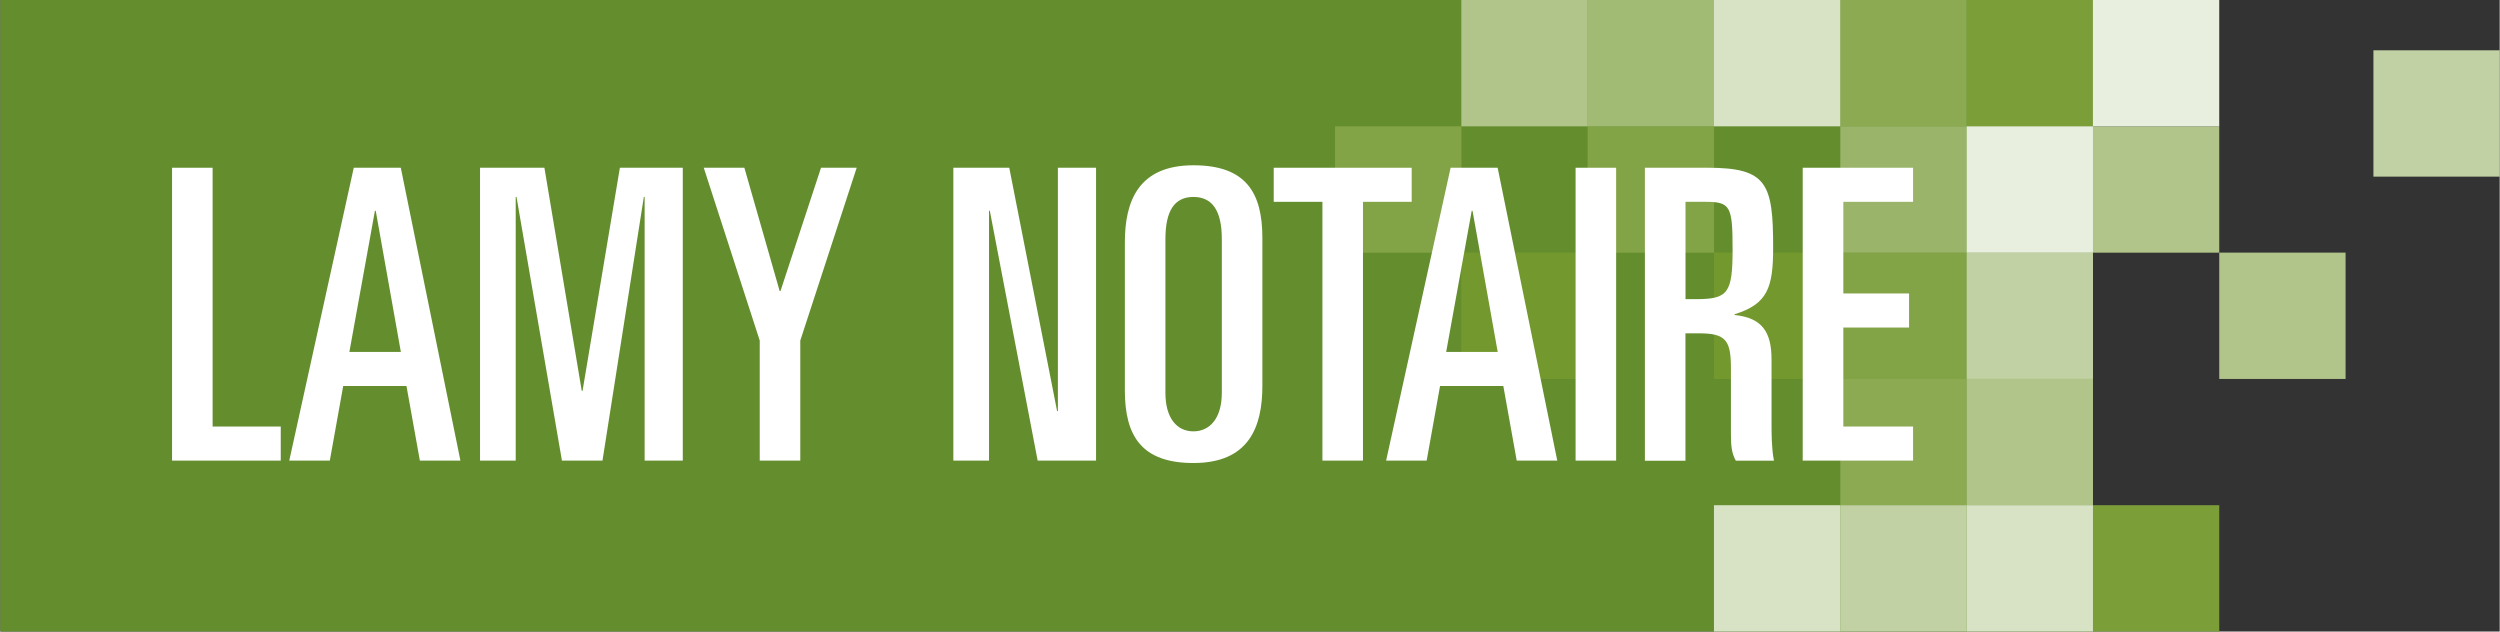
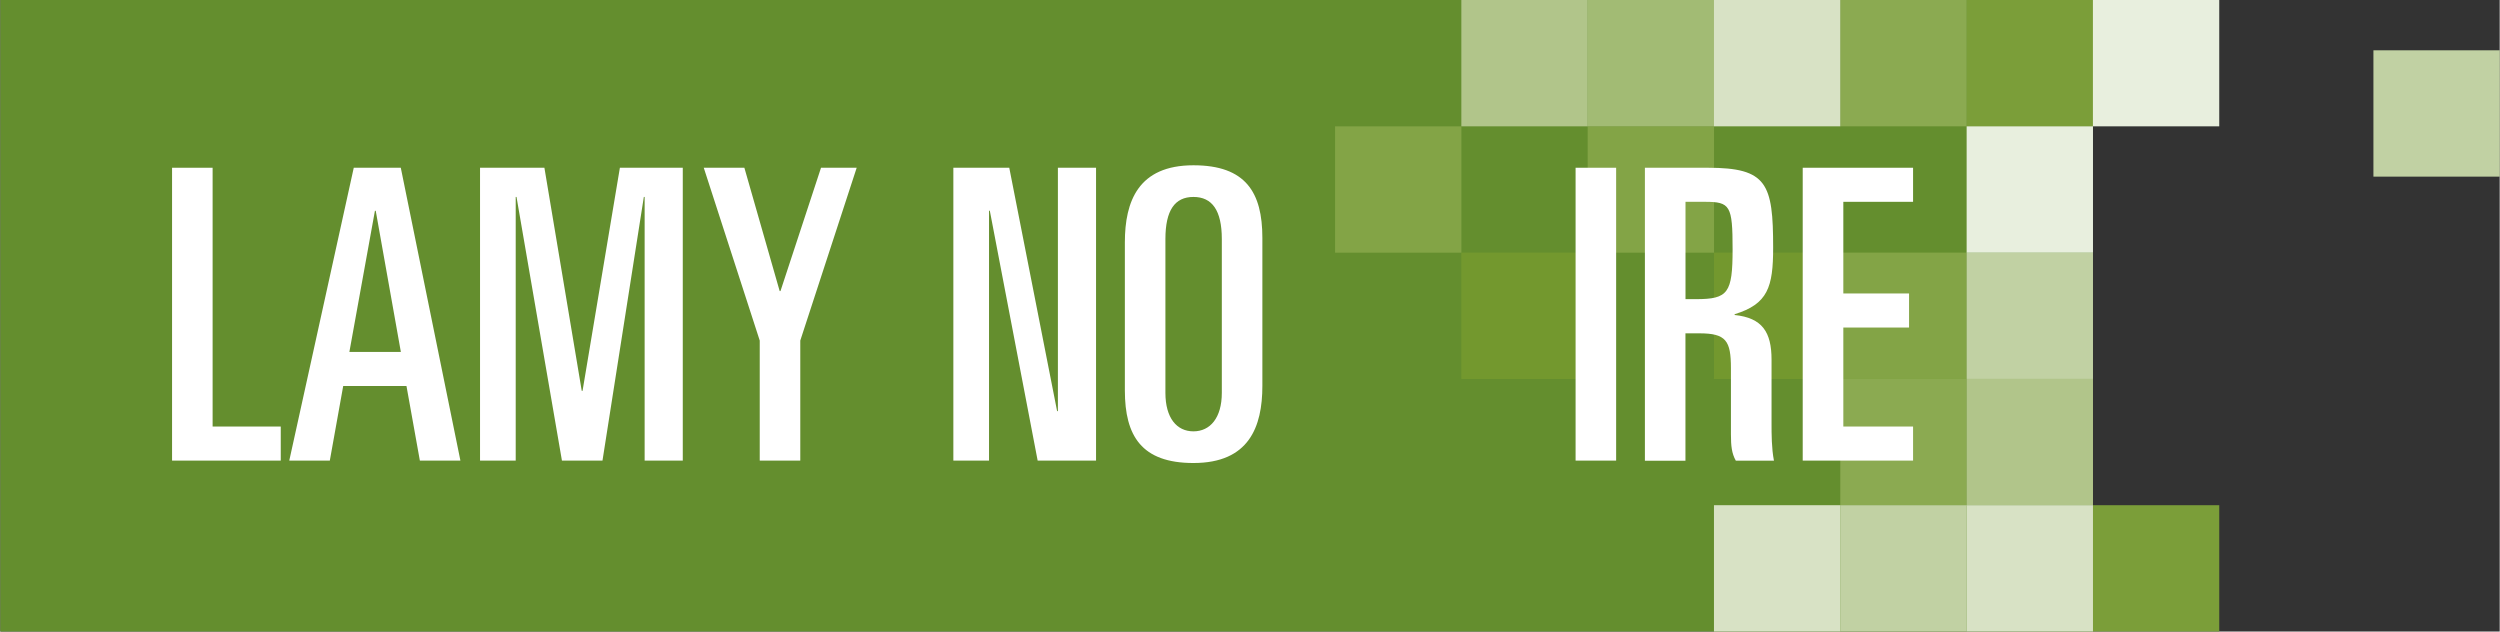
<svg xmlns="http://www.w3.org/2000/svg" width="14.29cm" height="3.61cm" viewBox="0 0 404.97 102.33">
  <rect x="0" y="0" width="404.97" height="102.33" fill="#333333" stroke="none" />
  <defs>
    <style>.cls-1{fill:#e8efde;}.cls-2{fill:#fff;}.cls-3{fill:#73982e;}.cls-4{fill:#648e2e;}.cls-5{fill:#8baa51;}.cls-6{fill:#c1d1a3;}.cls-7{fill:#b1c58a;}.cls-8{fill:#d8e2c5;}.cls-9{fill:#a2bb74;}.cls-10{fill:#9ab569;}.cls-11{fill:#83a446;}.cls-12{fill:#7b9e39;}</style>
  </defs>
  <g id="_648D18">
    <rect class="cls-4" width="339.06" height="102.33" />
  </g>
  <g id="_90">
    <rect class="cls-3" x="277.66" y="40.93" width="20.47" height="20.47" />
    <rect class="cls-3" x="236.73" y="40.93" width="20.47" height="20.47" />
  </g>
  <g id="_85">
    <rect class="cls-12" x="318.6" width="20.47" height="20.47" />
    <rect class="cls-12" x="339.06" y="81.86" width="20.47" height="20.47" />
  </g>
  <g id="_80">
    <rect class="cls-11" x="216.27" y="20.47" width="20.47" height="20.47" />
    <rect class="cls-11" x="298.13" y="40.93" width="20.47" height="20.47" />
    <rect class="cls-11" x="257.2" y="20.47" width="20.47" height="20.47" />
  </g>
  <g id="_75">
    <rect class="cls-5" x="298.13" width="20.47" height="20.47" />
    <rect class="cls-5" x="298.13" y="61.4" width="20.47" height="20.47" />
  </g>
  <g id="_65">
-     <rect class="cls-10" x="298.13" y="20.47" width="20.47" height="20.47" />
-   </g>
+     </g>
  <g id="_60">
    <rect class="cls-9" x="257.2" width="20.47" height="20.47" />
  </g>
  <g id="_50">
    <rect class="cls-7" x="236.73" width="20.47" height="20.47" />
-     <rect class="cls-7" x="339.06" y="20.47" width="20.47" height="20.47" />
-     <rect class="cls-7" x="359.53" y="40.93" width="20.47" height="20.47" />
    <rect class="cls-7" x="318.6" y="61.4" width="20.47" height="20.47" />
  </g>
  <g id="_40">
    <rect class="cls-6" x="384.51" y="8.15" width="20.47" height="20.47" />
    <rect class="cls-6" x="318.6" y="40.93" width="20.47" height="20.47" />
    <rect class="cls-6" x="298.13" y="81.86" width="20.47" height="20.47" />
  </g>
  <g id="_25">
    <rect class="cls-8" x="318.6" y="81.86" width="20.47" height="20.47" />
    <rect class="cls-8" x="277.66" y="81.86" width="20.47" height="20.47" />
    <rect class="cls-8" x="277.66" width="20.47" height="20.47" />
  </g>
  <g id="_15">
    <rect class="cls-1" x="339.06" width="20.47" height="20.47" />
    <rect class="cls-1" x="318.6" y="20.47" width="20.47" height="20.47" />
  </g>
  <g id="Lamy_Notaire">
    <g>
      <path class="cls-2" d="m27.83,27.18h6.57v41.93h11.04v5.52h-17.61V27.18Z" />
      <path class="cls-2" d="m57.27,27.18h7.62l9.66,47.45h-6.57l-2.17-12.09h-10.25l-2.17,12.09h-6.57l10.45-47.45Zm-.72,29.84h8.35l-4.07-22.87h-.13l-4.14,22.87Z" />
      <path class="cls-2" d="m77.71,27.18h10.45l6.05,36.15h.13l6.05-36.15h10.19v47.45h-6.18V31.91h-.13l-6.7,42.72h-6.57l-7.36-42.72h-.13v42.72h-5.78V27.18Z" />
      <path class="cls-2" d="m113.99,27.18h6.57l5.72,19.98h.13l6.57-19.98h5.78l-9.14,28v19.45h-6.57v-19.45l-9.07-28Z" />
      <path class="cls-2" d="m154.41,27.18h9.07l7.75,39.43h.13V27.18h6.18v47.45h-9.46l-7.75-40.48h-.13v40.48h-5.78V27.18Z" />
      <path class="cls-2" d="m182.21,39.27c0-6.64,2.17-12.49,11.11-12.49,8.48,0,11.17,4.4,11.17,11.76v23.99c0,6.64-2.17,12.49-11.17,12.49-8.41,0-11.11-4.4-11.11-11.76v-23.99Zm6.57,24.38c0,4.08,1.84,6.24,4.54,6.24s4.6-2.17,4.6-6.24v-24.91c0-4.67-1.58-6.83-4.6-6.83s-4.54,2.17-4.54,6.83v24.91Z" />
-       <path class="cls-2" d="m206.34,27.18h22.34v5.52h-7.89v41.93h-6.57v-41.93h-7.89v-5.52Z" />
-       <path class="cls-2" d="m234.99,27.18h7.62l9.66,47.45h-6.57l-2.17-12.09h-10.25l-2.17,12.09h-6.57l10.45-47.45Zm-.72,29.84h8.35l-4.08-22.87h-.13l-4.14,22.87Z" />
      <path class="cls-2" d="m255.24,27.18h6.57v47.45h-6.57V27.18Z" />
      <path class="cls-2" d="m266.48,27.18h10.19c9.59,0,10.58,2.56,10.58,12.95,0,6.38-.85,9.13-6.24,10.78v.13c4.47.46,5.98,2.76,5.98,7.23v10.32c0,1.71,0,4.07.39,6.05h-6.18c-.66-1.18-.79-2.37-.79-4.27v-10.71c0-4.47-.79-5.65-5.13-5.65h-2.24v20.64h-6.57V27.18Zm6.57,21.29h1.71c5.19,0,5.92-.99,5.92-8.08s-.39-7.69-4.47-7.69h-3.16v15.77Z" />
      <path class="cls-2" d="m292.04,27.18h17.88v5.52h-11.3v14.85h10.65v5.52h-10.65v16.04h11.3v5.52h-17.88V27.18Z" />
    </g>
  </g>
</svg>